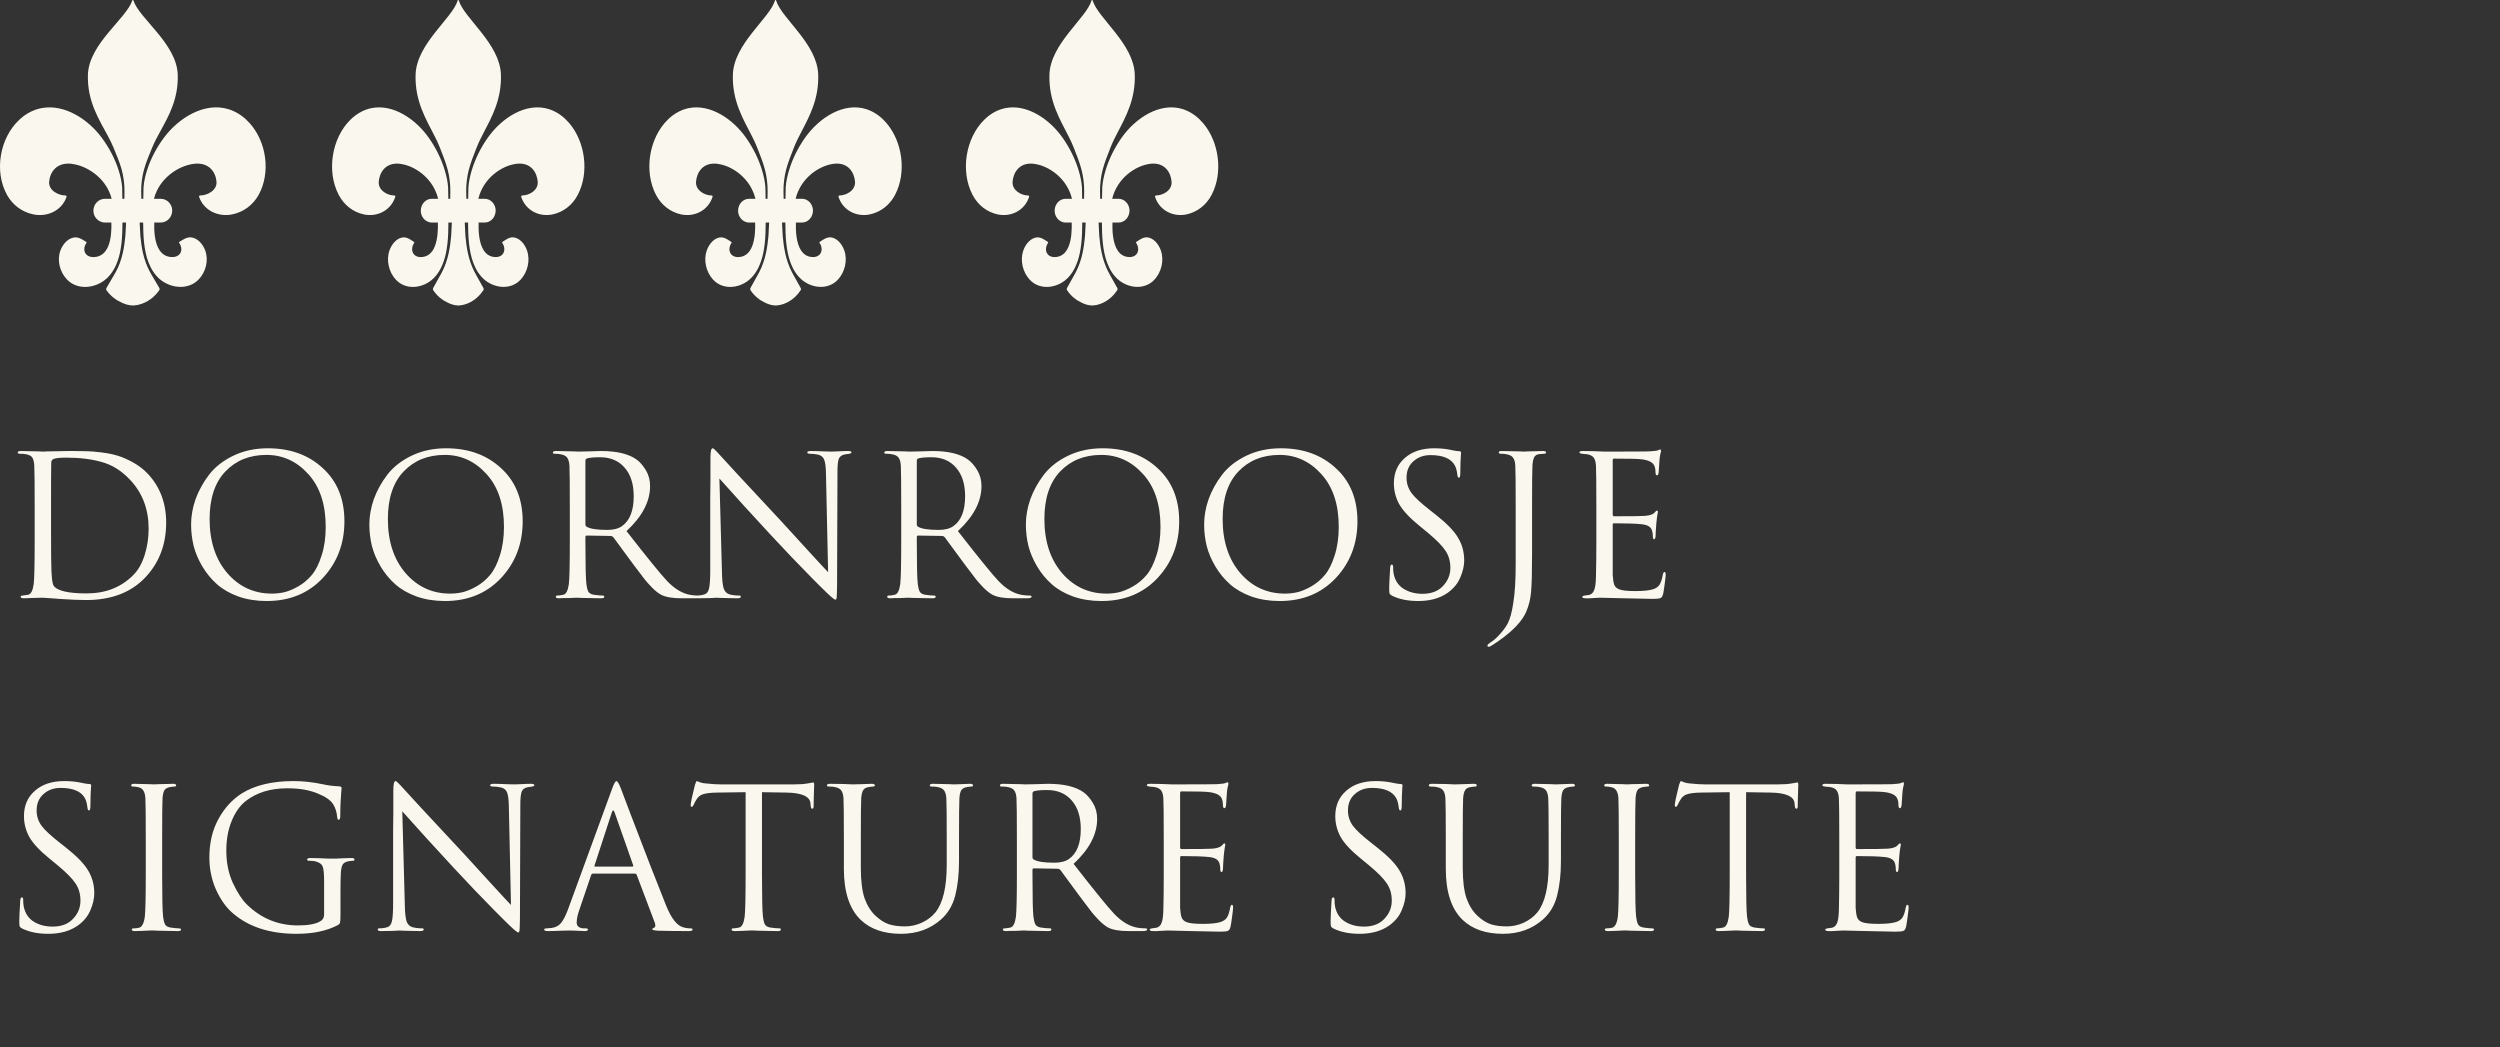
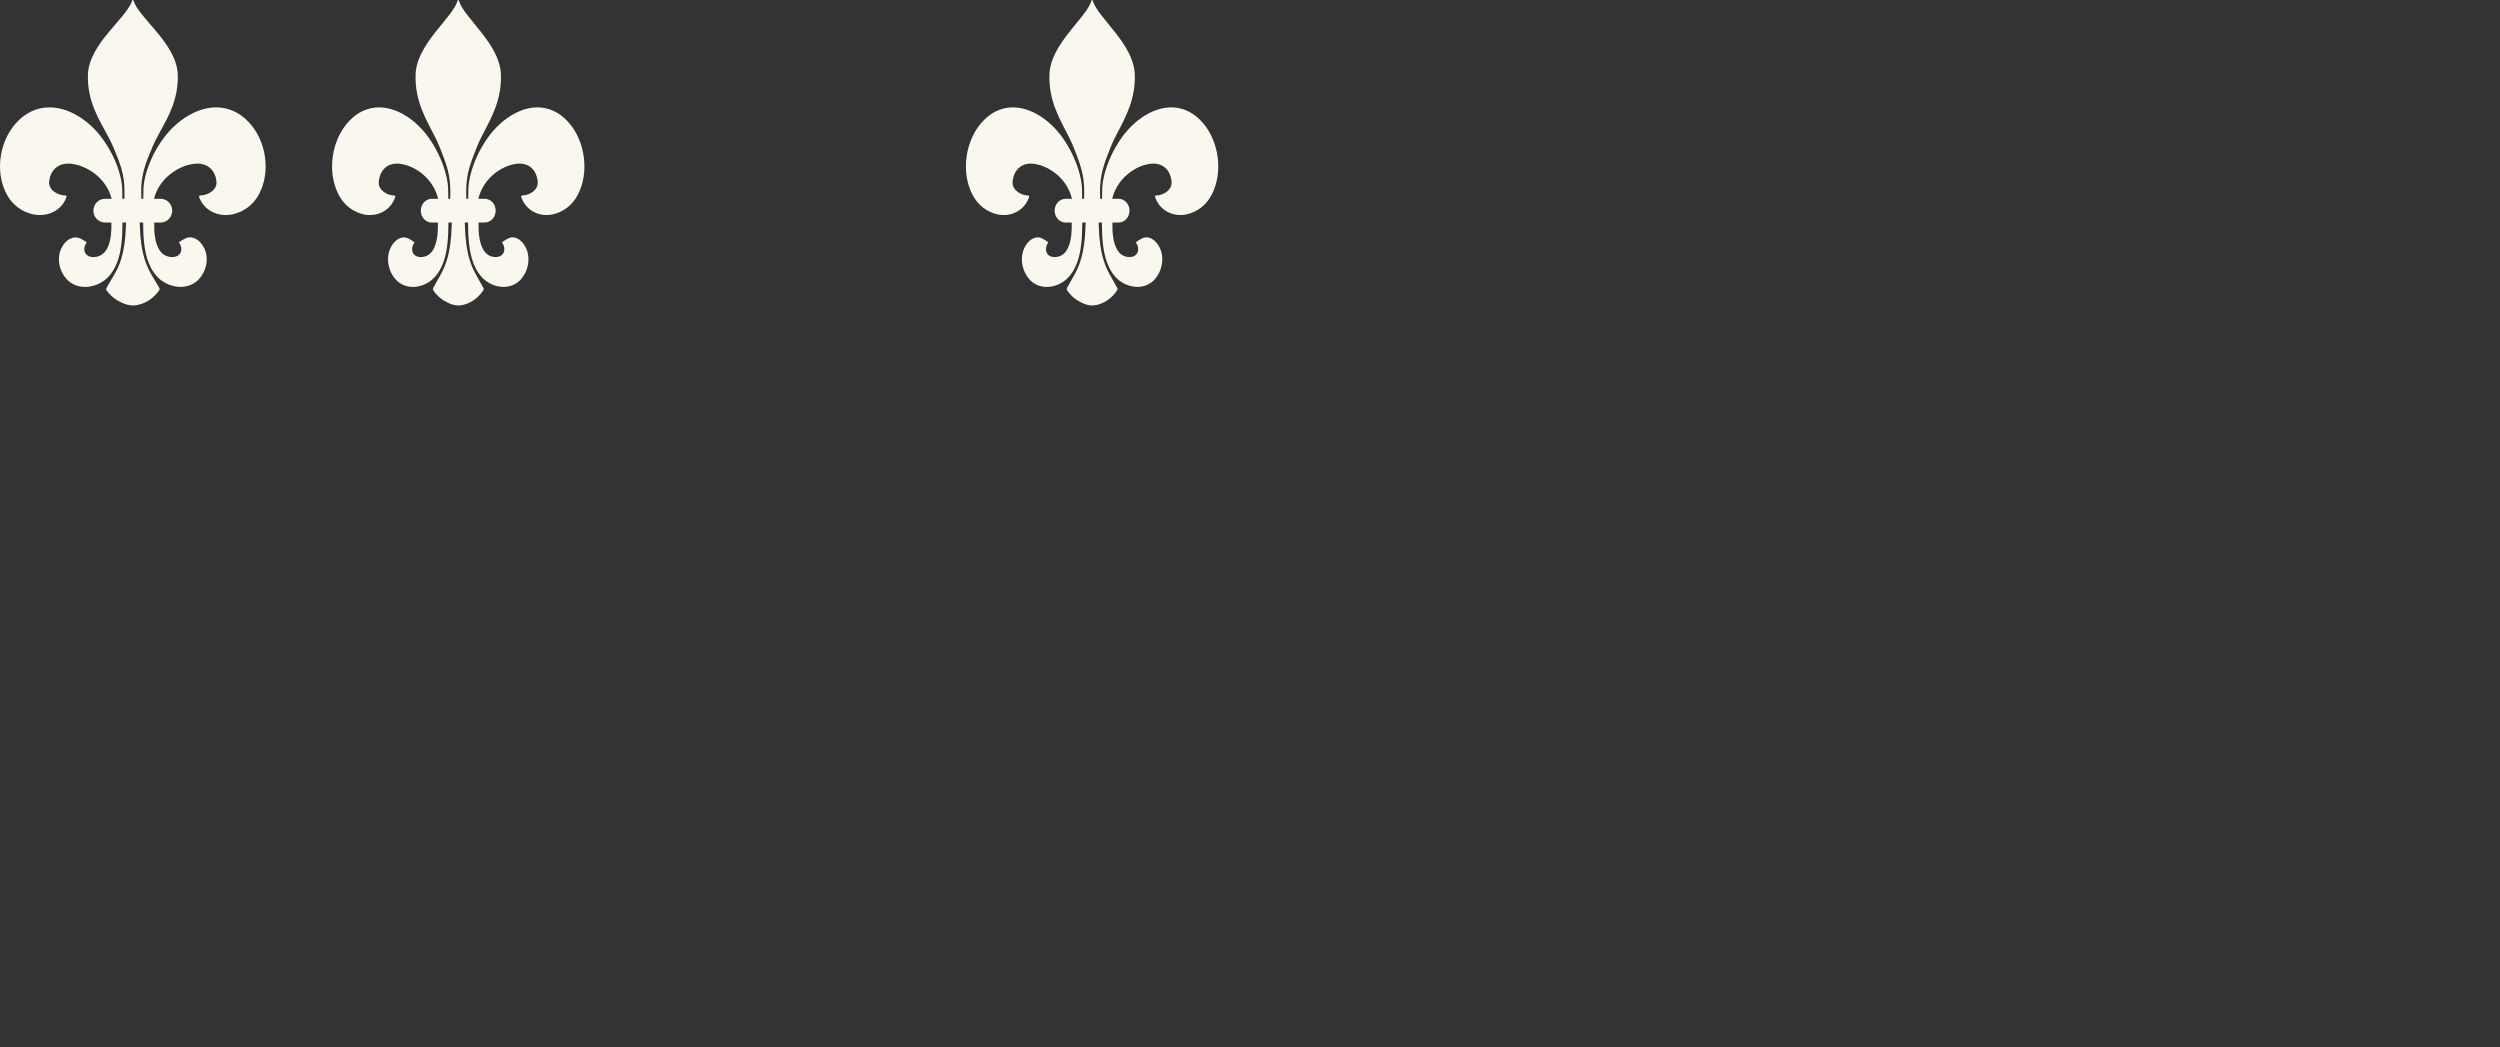
<svg xmlns="http://www.w3.org/2000/svg" width="308" height="129" viewBox="0 0 308 129" fill="none">
  <rect x="0" y="0" width="308" height="129" fill="#333333" stroke="none" />
  <g clip-path="url(#clip0_5260_11427)">
    <path d="M29.743 14.25C29.292 13.925 28.828 13.687 28.356 13.521C28.29 13.499 28.222 13.474 28.156 13.453C25.196 12.546 22.01 14.507 20.176 16.992C19.295 18.185 18.579 19.524 18.124 20.951C17.903 21.643 17.732 22.364 17.682 23.094C17.675 23.201 17.666 23.887 17.656 24.496H17.415C17.411 24.227 17.404 23.921 17.393 23.567C17.386 22.681 17.507 21.745 17.741 20.893C17.999 19.954 18.389 19.062 18.756 18.164C19.012 17.537 19.349 16.911 19.706 16.256C20.758 14.341 21.993 12.205 21.899 9.202C21.78 5.375 17.115 2.25 16.437 0.056C16.415 -0.019 16.316 -0.019 16.294 0.056C15.618 2.25 10.951 5.375 10.831 9.202C10.728 12.487 12.216 14.733 13.314 16.791C13.562 17.255 13.791 17.709 13.975 18.164C14.341 19.062 14.732 19.954 14.99 20.893C15.223 21.745 15.347 22.681 15.338 23.567C15.327 23.921 15.325 24.227 15.327 24.496H15.074C15.065 23.887 15.056 23.201 15.049 23.094C14.999 22.366 14.828 21.643 14.607 20.951C14.15 19.526 13.435 18.185 12.555 16.992C10.84 14.668 7.943 12.806 5.153 13.314C5.067 13.329 4.98 13.347 4.892 13.367C4.242 13.521 3.601 13.807 2.984 14.25C2.765 14.408 2.56 14.585 2.363 14.769C-0.027 17.012 -0.744 21.089 0.86 24.005C1.562 25.281 2.748 26.141 4.14 26.419C5.82 26.753 7.603 25.968 8.196 24.264C8.227 24.176 8.164 24.083 8.074 24.083C7.172 24.085 5.966 23.448 6.054 22.384C6.148 21.247 6.934 19.982 8.789 20.176C8.966 20.195 9.148 20.23 9.334 20.271C11.091 20.673 13.148 22.134 13.752 24.473C13.752 24.48 13.752 24.486 13.754 24.494H12.923C12.338 24.494 11.833 24.867 11.617 25.393C11.548 25.567 11.507 25.757 11.507 25.954C11.507 26.531 11.837 27.027 12.308 27.265C12.494 27.358 12.7 27.417 12.921 27.417H13.723C13.752 28.345 13.691 29.505 13.312 30.382C12.995 31.114 12.454 31.649 11.548 31.674C10.476 31.704 10.045 30.761 10.682 29.874C10.71 29.833 10.207 29.547 10.166 29.524C9.901 29.372 9.638 29.247 9.327 29.245C8.433 29.243 7.735 30.063 7.443 30.863C6.997 32.081 7.374 33.519 8.251 34.433C9.478 35.713 11.491 35.554 12.831 34.563C13.356 34.177 13.758 33.673 14.069 33.11C14.4 32.509 14.627 31.841 14.774 31.164C14.951 30.354 15.026 29.524 15.061 28.697C15.08 28.269 15.085 27.841 15.087 27.415H15.535C15.5 27.997 15.457 28.935 15.446 29.058C15.38 29.776 15.282 30.492 15.122 31.194C14.944 31.978 14.647 32.813 14.257 33.52C14.24 33.551 14.22 33.587 14.201 33.619C13.874 34.203 13.316 35.114 13.113 35.483C13.08 35.544 13.071 35.614 13.087 35.679C13.087 35.679 13.098 35.725 13.128 35.769C13.711 36.6 14.478 37.016 14.478 37.016C14.658 37.115 14.844 37.214 15.037 37.303C15.421 37.48 15.844 37.621 16.371 37.636C16.371 37.636 17.177 37.655 18.111 37.138C18.61 36.862 19.144 36.436 19.614 35.769C19.673 35.685 19.678 35.575 19.629 35.483C19.474 35.202 19.111 34.603 18.802 34.074C18.684 33.872 18.572 33.678 18.483 33.519C18.093 32.811 17.796 31.976 17.618 31.192C17.457 30.491 17.36 29.776 17.294 29.057C17.282 28.933 17.24 27.997 17.205 27.413H17.638C17.64 27.841 17.645 28.269 17.664 28.695C17.699 29.523 17.776 30.354 17.951 31.162C18.135 32.01 18.445 32.847 18.933 33.551C19.198 33.933 19.513 34.277 19.894 34.559C21.235 35.548 23.248 35.708 24.474 34.43C25.351 33.515 25.73 32.079 25.283 30.86C24.99 30.059 24.292 29.237 23.399 29.241C23.087 29.241 22.824 29.369 22.559 29.521C22.518 29.544 22.014 29.829 22.043 29.871C22.682 30.757 22.251 31.7 21.177 31.67C20.476 31.651 19.995 31.324 19.666 30.839C19.06 29.949 18.968 28.515 19.003 27.413H19.804C20.31 27.413 20.752 27.134 21.003 26.717C21.1 26.555 21.166 26.377 21.196 26.183C21.207 26.107 21.218 26.031 21.218 25.953C21.218 25.148 20.581 24.492 19.804 24.492H18.973C18.973 24.492 18.973 24.479 18.975 24.471C19.629 21.938 21.988 20.433 23.824 20.192C23.861 20.186 23.899 20.178 23.938 20.174C25.793 19.98 26.579 21.245 26.673 22.383C26.761 23.446 25.555 24.083 24.653 24.081C24.562 24.081 24.502 24.172 24.531 24.262C25.124 25.966 26.907 26.751 28.587 26.417C29.979 26.139 31.165 25.279 31.866 24.003C33.377 21.259 32.831 17.481 30.765 15.178C30.456 14.834 30.113 14.52 29.738 14.248L29.743 14.25Z" fill="#FAF8EE" />
    <path d="M69.166 14.25C68.737 13.925 68.296 13.687 67.849 13.521C67.786 13.499 67.721 13.474 67.658 13.453C64.846 12.546 61.82 14.507 60.077 16.992C59.241 18.185 58.56 19.524 58.128 20.951C57.918 21.643 57.755 22.364 57.708 23.094C57.701 23.201 57.692 23.887 57.684 24.496H57.455C57.451 24.227 57.444 23.921 57.434 23.567C57.426 22.681 57.542 21.745 57.764 20.893C58.009 19.954 58.38 19.062 58.728 18.164C58.971 17.537 59.291 16.911 59.631 16.256C60.63 14.341 61.804 12.205 61.715 9.202C61.601 5.375 57.169 2.25 56.525 0.056C56.504 -0.019 56.41 -0.019 56.389 0.056C55.747 2.25 51.313 5.375 51.2 9.202C51.102 12.487 52.515 14.733 53.558 16.791C53.794 17.255 54.011 17.709 54.186 18.164C54.534 19.062 54.905 19.954 55.15 20.893C55.373 21.745 55.49 22.681 55.481 23.567C55.47 23.921 55.469 24.227 55.47 24.496H55.231C55.222 23.887 55.213 23.201 55.206 23.094C55.159 22.366 54.996 21.643 54.786 20.951C54.352 19.526 53.674 18.185 52.837 16.992C51.209 14.668 48.456 12.806 45.806 13.314C45.724 13.329 45.641 13.347 45.557 13.367C44.94 13.521 44.331 13.807 43.745 14.25C43.537 14.408 43.342 14.585 43.155 14.769C40.884 17.012 40.204 21.089 41.728 24.005C42.394 25.281 43.521 26.141 44.844 26.419C46.439 26.753 48.133 25.968 48.696 24.264C48.726 24.176 48.666 24.083 48.581 24.083C47.723 24.085 46.577 23.448 46.661 22.384C46.751 21.247 47.498 19.982 49.26 20.176C49.427 20.195 49.601 20.23 49.777 20.271C51.446 20.673 53.401 22.134 53.975 24.473C53.975 24.48 53.975 24.486 53.976 24.494H53.187C52.631 24.494 52.151 24.867 51.947 25.393C51.88 25.567 51.842 25.757 51.842 25.954C51.842 26.531 52.155 27.027 52.603 27.265C52.78 27.358 52.976 27.417 53.185 27.417H53.947C53.975 28.345 53.917 29.505 53.556 30.382C53.255 31.114 52.741 31.649 51.88 31.674C50.862 31.704 50.453 30.761 51.058 29.874C51.084 29.833 50.607 29.547 50.568 29.524C50.316 29.372 50.066 29.247 49.77 29.245C48.922 29.243 48.259 30.063 47.981 30.863C47.557 32.081 47.916 33.519 48.749 34.433C49.914 35.713 51.826 35.554 53.1 34.563C53.598 34.177 53.98 33.673 54.276 33.11C54.59 32.509 54.806 31.841 54.946 31.164C55.114 30.354 55.185 29.524 55.218 28.697C55.236 28.269 55.241 27.841 55.243 27.415H55.668C55.635 27.997 55.595 28.935 55.584 29.058C55.521 29.776 55.428 30.492 55.276 31.194C55.106 31.978 54.825 32.813 54.454 33.52C54.438 33.551 54.419 33.587 54.401 33.619C54.09 34.203 53.56 35.114 53.367 35.483C53.336 35.544 53.327 35.614 53.343 35.679C53.343 35.679 53.353 35.725 53.382 35.769C53.936 36.6 54.664 37.016 54.664 37.016C54.835 37.115 55.012 37.214 55.196 37.303C55.56 37.48 55.962 37.621 56.462 37.636C56.462 37.636 57.229 37.655 58.116 37.138C58.59 36.862 59.097 36.436 59.543 35.769C59.599 35.685 59.605 35.575 59.557 35.483C59.41 35.202 59.066 34.603 58.772 34.074C58.66 33.872 58.553 33.678 58.469 33.519C58.098 32.811 57.817 31.976 57.647 31.192C57.495 30.491 57.402 29.776 57.339 29.057C57.328 28.933 57.288 27.997 57.255 27.413H57.666C57.668 27.841 57.673 28.269 57.691 28.695C57.724 29.523 57.797 30.354 57.964 31.162C58.139 32.01 58.432 32.847 58.896 33.551C59.148 33.933 59.447 34.277 59.809 34.559C61.083 35.548 62.995 35.708 64.161 34.43C64.993 33.515 65.354 32.079 64.929 30.86C64.65 30.059 63.987 29.237 63.139 29.241C62.843 29.241 62.593 29.369 62.341 29.521C62.303 29.544 61.823 29.829 61.851 29.871C62.458 30.757 62.049 31.7 61.029 31.67C60.362 31.651 59.906 31.324 59.592 30.839C59.017 29.949 58.929 28.515 58.963 27.413H59.724C60.205 27.413 60.625 27.134 60.863 26.717C60.955 26.555 61.018 26.377 61.046 26.183C61.057 26.107 61.067 26.031 61.067 25.953C61.067 25.148 60.462 24.492 59.724 24.492H58.935C58.935 24.492 58.935 24.479 58.936 24.471C59.557 21.938 61.799 20.433 63.543 20.192C63.578 20.186 63.615 20.178 63.651 20.174C65.413 19.98 66.16 21.245 66.249 22.383C66.334 23.446 65.188 24.083 64.33 24.081C64.245 24.081 64.187 24.172 64.215 24.262C64.778 25.966 66.472 26.751 68.067 26.417C69.39 26.139 70.517 25.279 71.183 24.003C72.618 21.259 72.1 17.481 70.137 15.178C69.843 14.834 69.518 14.52 69.161 14.248L69.166 14.25Z" fill="#FAF8EE" />
-     <path d="M108.256 14.25C107.827 13.925 107.386 13.687 106.938 13.521C106.875 13.499 106.811 13.474 106.748 13.453C103.936 12.546 100.909 14.507 99.167 16.992C98.331 18.185 97.65 19.524 97.218 20.951C97.008 21.643 96.845 22.364 96.798 23.094C96.791 23.201 96.782 23.887 96.773 24.496H96.544C96.541 24.227 96.534 23.921 96.523 23.567C96.516 22.681 96.632 21.745 96.854 20.893C97.099 19.954 97.47 19.062 97.818 18.164C98.061 17.537 98.381 16.911 98.721 16.256C99.72 14.341 100.894 12.205 100.804 9.202C100.691 5.375 96.259 2.25 95.615 0.056C95.594 -0.019 95.5 -0.019 95.479 0.056C94.837 2.25 90.403 5.375 90.29 9.202C90.192 12.487 91.605 14.733 92.648 16.791C92.884 17.255 93.101 17.709 93.276 18.164C93.624 19.062 93.995 19.954 94.24 20.893C94.462 21.745 94.579 22.681 94.571 23.567C94.56 23.921 94.558 24.227 94.56 24.496H94.321C94.312 23.887 94.303 23.201 94.296 23.094C94.249 22.366 94.086 21.643 93.876 20.951C93.442 19.526 92.763 18.185 91.927 16.992C90.298 14.668 87.546 12.806 84.896 13.314C84.814 13.329 84.731 13.347 84.647 13.367C84.03 13.521 83.421 13.807 82.835 14.25C82.626 14.408 82.432 14.585 82.245 14.769C79.974 17.012 79.294 21.089 80.817 24.005C81.484 25.281 82.611 26.141 83.933 26.419C85.529 26.753 87.223 25.968 87.786 24.264C87.816 24.176 87.756 24.083 87.671 24.083C86.813 24.085 85.667 23.448 85.751 22.384C85.84 21.247 86.588 19.982 88.349 20.176C88.517 20.195 88.691 20.23 88.867 20.271C90.536 20.673 92.491 22.134 93.064 24.473C93.064 24.48 93.064 24.486 93.066 24.494H92.277C91.721 24.494 91.241 24.867 91.037 25.393C90.97 25.567 90.932 25.757 90.932 25.954C90.932 26.531 91.245 27.027 91.693 27.265C91.87 27.358 92.065 27.417 92.275 27.417H93.036C93.064 28.345 93.007 29.505 92.646 30.382C92.345 31.114 91.831 31.649 90.97 31.674C89.952 31.704 89.543 30.761 90.148 29.874C90.174 29.833 89.697 29.547 89.658 29.524C89.406 29.372 89.156 29.247 88.86 29.245C88.012 29.243 87.349 30.063 87.07 30.863C86.647 32.081 87.006 33.519 87.838 34.433C89.004 35.713 90.916 35.554 92.19 34.563C92.688 34.177 93.07 33.673 93.365 33.11C93.68 32.509 93.895 31.841 94.035 31.164C94.203 30.354 94.275 29.524 94.308 28.697C94.326 28.269 94.331 27.841 94.333 27.415H94.758C94.725 27.997 94.684 28.935 94.674 29.058C94.611 29.776 94.518 30.492 94.366 31.194C94.196 31.978 93.915 32.813 93.544 33.52C93.528 33.551 93.509 33.587 93.491 33.619C93.18 34.203 92.65 35.114 92.457 35.483C92.426 35.544 92.417 35.614 92.433 35.679C92.433 35.679 92.443 35.725 92.471 35.769C93.026 36.6 93.754 37.016 93.754 37.016C93.925 37.115 94.102 37.214 94.286 37.303C94.65 37.48 95.052 37.621 95.552 37.636C95.552 37.636 96.319 37.655 97.206 37.138C97.68 36.862 98.187 36.436 98.633 35.769C98.689 35.685 98.695 35.575 98.647 35.483C98.5 35.202 98.156 34.603 97.862 34.074C97.75 33.872 97.643 33.678 97.559 33.519C97.188 32.811 96.906 31.976 96.737 31.192C96.585 30.491 96.492 29.776 96.429 29.057C96.418 28.933 96.378 27.997 96.345 27.413H96.756C96.758 27.841 96.763 28.269 96.781 28.695C96.814 29.523 96.887 30.354 97.053 31.162C97.228 32.01 97.522 32.847 97.986 33.551C98.238 33.933 98.537 34.277 98.899 34.559C100.173 35.548 102.085 35.708 103.25 34.43C104.083 33.515 104.444 32.079 104.018 30.86C103.74 30.059 103.077 29.237 102.229 29.241C101.933 29.241 101.683 29.369 101.431 29.521C101.392 29.544 100.913 29.829 100.941 29.871C101.548 30.757 101.139 31.7 100.119 31.67C99.452 31.651 98.995 31.324 98.682 30.839C98.107 29.949 98.019 28.515 98.052 27.413H98.814C99.295 27.413 99.715 27.134 99.953 26.717C100.045 26.555 100.108 26.377 100.136 26.183C100.147 26.107 100.157 26.031 100.157 25.953C100.157 25.148 99.552 24.492 98.814 24.492H98.024C98.024 24.492 98.024 24.479 98.026 24.471C98.647 21.938 100.888 20.433 102.633 20.192C102.668 20.186 102.705 20.178 102.741 20.174C104.503 19.98 105.25 21.245 105.339 22.383C105.423 23.446 104.277 24.083 103.42 24.081C103.334 24.081 103.277 24.172 103.305 24.262C103.868 25.966 105.562 26.751 107.157 26.417C108.48 26.139 109.607 25.279 110.273 24.003C111.708 21.259 111.19 17.481 109.227 15.178C108.933 14.834 108.608 14.52 108.251 14.248L108.256 14.25Z" fill="#FAF8EE" />
    <path d="M147.256 14.25C146.827 13.925 146.386 13.687 145.938 13.521C145.875 13.499 145.811 13.474 145.748 13.453C142.936 12.546 139.909 14.507 138.167 16.992C137.331 18.185 136.65 19.524 136.218 20.951C136.008 21.643 135.845 22.364 135.798 23.094C135.791 23.201 135.782 23.887 135.773 24.496H135.544C135.541 24.227 135.534 23.921 135.523 23.567C135.516 22.681 135.632 21.745 135.854 20.893C136.099 19.954 136.47 19.062 136.818 18.164C137.061 17.537 137.381 16.911 137.721 16.256C138.72 14.341 139.894 12.205 139.805 9.202C139.691 5.375 135.259 2.25 134.615 0.056C134.594 -0.019 134.5 -0.019 134.479 0.056C133.837 2.25 129.403 5.375 129.29 9.202C129.192 12.487 130.605 14.733 131.648 16.791C131.884 17.255 132.101 17.709 132.276 18.164C132.624 19.062 132.995 19.954 133.24 20.893C133.462 21.745 133.58 22.681 133.571 23.567C133.56 23.921 133.559 24.227 133.56 24.496H133.321C133.312 23.887 133.303 23.201 133.296 23.094C133.249 22.366 133.086 21.643 132.876 20.951C132.442 19.526 131.763 18.185 130.927 16.992C129.298 14.668 126.546 12.806 123.896 13.314C123.813 13.329 123.731 13.347 123.647 13.367C123.03 13.521 122.421 13.807 121.835 14.25C121.626 14.408 121.432 14.585 121.245 14.769C118.974 17.012 118.294 21.089 119.817 24.005C120.484 25.281 121.611 26.141 122.933 26.419C124.529 26.753 126.223 25.968 126.786 24.264C126.816 24.176 126.756 24.083 126.67 24.083C125.813 24.085 124.667 23.448 124.751 22.384C124.84 21.247 125.588 19.982 127.349 20.176C127.517 20.195 127.69 20.23 127.867 20.271C129.536 20.673 131.491 22.134 132.064 24.473C132.064 24.48 132.064 24.486 132.066 24.494H131.277C130.721 24.494 130.241 24.867 130.037 25.393C129.97 25.567 129.932 25.757 129.932 25.954C129.932 26.531 130.245 27.027 130.693 27.265C130.869 27.358 131.065 27.417 131.275 27.417H132.036C132.064 28.345 132.007 29.505 131.646 30.382C131.345 31.114 130.831 31.649 129.97 31.674C128.952 31.704 128.543 30.761 129.148 29.874C129.174 29.833 128.696 29.547 128.658 29.524C128.406 29.372 128.156 29.247 127.86 29.245C127.012 29.243 126.349 30.063 126.07 30.863C125.647 32.081 126.006 33.519 126.838 34.433C128.004 35.713 129.916 35.554 131.19 34.563C131.688 34.177 132.07 33.673 132.365 33.11C132.68 32.509 132.895 31.841 133.035 31.164C133.203 30.354 133.275 29.524 133.308 28.697C133.326 28.269 133.331 27.841 133.333 27.415H133.758C133.725 27.997 133.685 28.935 133.674 29.058C133.611 29.776 133.518 30.492 133.366 31.194C133.196 31.978 132.915 32.813 132.544 33.52C132.528 33.551 132.509 33.587 132.491 33.619C132.18 34.203 131.65 35.114 131.457 35.483C131.426 35.544 131.417 35.614 131.433 35.679C131.433 35.679 131.443 35.725 131.471 35.769C132.026 36.6 132.754 37.016 132.754 37.016C132.925 37.115 133.102 37.214 133.286 37.303C133.65 37.48 134.052 37.621 134.552 37.636C134.552 37.636 135.319 37.655 136.206 37.138C136.68 36.862 137.187 36.436 137.633 35.769C137.689 35.685 137.695 35.575 137.647 35.483C137.5 35.202 137.156 34.603 136.862 34.074C136.75 33.872 136.643 33.678 136.559 33.519C136.188 32.811 135.906 31.976 135.737 31.192C135.585 30.491 135.492 29.776 135.429 29.057C135.418 28.933 135.378 27.997 135.345 27.413H135.756C135.758 27.841 135.763 28.269 135.78 28.695C135.814 29.523 135.887 30.354 136.053 31.162C136.228 32.01 136.522 32.847 136.986 33.551C137.238 33.933 137.537 34.277 137.899 34.559C139.173 35.548 141.085 35.708 142.25 34.43C143.083 33.515 143.444 32.079 143.018 30.86C142.74 30.059 142.077 29.237 141.229 29.241C140.933 29.241 140.683 29.369 140.431 29.521C140.392 29.544 139.913 29.829 139.941 29.871C140.548 30.757 140.139 31.7 139.119 31.67C138.452 31.651 137.995 31.324 137.682 30.839C137.107 29.949 137.019 28.515 137.052 27.413H137.813C138.295 27.413 138.715 27.134 138.952 26.717C139.045 26.555 139.108 26.377 139.136 26.183C139.147 26.107 139.157 26.031 139.157 25.953C139.157 25.148 138.552 24.492 137.813 24.492H137.024C137.024 24.492 137.024 24.479 137.026 24.471C137.647 21.938 139.888 20.433 141.633 20.192C141.668 20.186 141.705 20.178 141.741 20.174C143.503 19.98 144.25 21.245 144.339 22.383C144.423 23.446 143.277 24.083 142.42 24.081C142.334 24.081 142.277 24.172 142.305 24.262C142.868 25.966 144.562 26.751 146.157 26.417C147.48 26.139 148.607 25.279 149.273 24.003C150.708 21.259 150.19 17.481 148.227 15.178C147.933 14.834 147.608 14.52 147.251 14.248L147.256 14.25Z" fill="#FAF8EE" />
-     <path d="M4.272 66.749V62.525C4.272 59.581 4.256 57.853 4.224 57.341C4.192 56.893 4.112 56.573 3.984 56.381C3.872 56.189 3.632 56.053 3.264 55.973C3.072 55.925 2.8 55.901 2.448 55.901C2.272 55.901 2.184 55.853 2.184 55.757C2.184 55.629 2.312 55.565 2.568 55.565C2.888 55.565 3.264 55.573 3.696 55.589C4.128 55.589 4.496 55.597 4.8 55.613C5.104 55.629 5.264 55.637 5.28 55.637C5.344 55.637 5.544 55.629 5.88 55.613C6.232 55.597 6.656 55.589 7.152 55.589C7.648 55.573 8.104 55.565 8.52 55.565C8.616 55.565 8.768 55.565 8.976 55.565C9.68 55.565 10.24 55.573 10.656 55.589C11.072 55.589 11.672 55.637 12.456 55.733C13.24 55.829 13.92 55.965 14.496 56.141C15.072 56.317 15.696 56.589 16.368 56.957C17.04 57.325 17.632 57.773 18.144 58.301C19.696 59.917 20.472 61.949 20.472 64.397C20.472 67.085 19.608 69.341 17.88 71.165C16.12 73.005 13.696 73.925 10.608 73.925C9.76 73.925 8.648 73.877 7.272 73.781C6.984 73.765 6.672 73.741 6.336 73.709C6.016 73.693 5.768 73.677 5.592 73.661C5.416 73.645 5.312 73.637 5.28 73.637C4.976 73.637 4.656 73.645 4.32 73.661C4.144 73.661 3.896 73.669 3.576 73.685C3.256 73.701 3.04 73.709 2.928 73.709C2.672 73.709 2.544 73.645 2.544 73.517C2.544 73.421 2.624 73.373 2.784 73.373C3.056 73.341 3.28 73.309 3.456 73.277C3.808 73.213 4.04 72.773 4.152 71.957C4.232 71.285 4.272 69.549 4.272 66.749ZM6.288 62.141V65.117C6.288 67.981 6.304 69.717 6.336 70.325C6.384 71.349 6.472 71.957 6.6 72.149C7.032 72.789 8.392 73.109 10.68 73.109C13 73.109 14.904 72.365 16.392 70.877C17 70.285 17.472 69.469 17.808 68.429C18.144 67.373 18.312 66.277 18.312 65.141C18.312 62.725 17.544 60.709 16.008 59.093C14.984 58.005 13.84 57.285 12.576 56.933C11.328 56.565 9.856 56.381 8.16 56.381C7.344 56.381 6.824 56.437 6.6 56.549C6.408 56.629 6.312 56.789 6.312 57.029C6.296 57.573 6.288 59.277 6.288 62.141ZM32.856 74.045C31.592 74.045 30.432 73.861 29.376 73.493C28.32 73.109 27.44 72.605 26.736 71.981C26.032 71.357 25.432 70.629 24.936 69.797C24.44 68.965 24.08 68.117 23.856 67.253C23.648 66.389 23.544 65.509 23.544 64.613C23.544 63.589 23.728 62.549 24.096 61.493C24.48 60.437 25.032 59.437 25.752 58.493C26.488 57.533 27.488 56.749 28.752 56.141C30.016 55.533 31.432 55.229 33 55.229C35.752 55.229 38.008 56.045 39.768 57.677C41.544 59.293 42.432 61.477 42.432 64.229C42.432 66.981 41.544 69.309 39.768 71.213C37.992 73.101 35.688 74.045 32.856 74.045ZM33.504 73.133C34 73.133 34.504 73.077 35.016 72.965C35.544 72.837 36.12 72.597 36.744 72.245C37.384 71.877 37.944 71.405 38.424 70.829C38.904 70.253 39.304 69.453 39.624 68.429C39.96 67.405 40.128 66.229 40.128 64.901C40.128 62.149 39.416 59.989 37.992 58.421C36.568 56.837 34.848 56.045 32.832 56.045C30.752 56.045 29.064 56.725 27.768 58.085C26.472 59.445 25.824 61.397 25.824 63.941C25.824 66.693 26.552 68.917 28.008 70.613C29.464 72.293 31.296 73.133 33.504 73.133ZM54.817 74.045C53.553 74.045 52.393 73.861 51.337 73.493C50.281 73.109 49.401 72.605 48.697 71.981C47.993 71.357 47.393 70.629 46.897 69.797C46.401 68.965 46.041 68.117 45.817 67.253C45.609 66.389 45.505 65.509 45.505 64.613C45.505 63.589 45.689 62.549 46.057 61.493C46.441 60.437 46.993 59.437 47.713 58.493C48.449 57.533 49.449 56.749 50.713 56.141C51.977 55.533 53.393 55.229 54.961 55.229C57.713 55.229 59.969 56.045 61.729 57.677C63.505 59.293 64.393 61.477 64.393 64.229C64.393 66.981 63.505 69.309 61.729 71.213C59.953 73.101 57.649 74.045 54.817 74.045ZM55.465 73.133C55.961 73.133 56.465 73.077 56.977 72.965C57.505 72.837 58.081 72.597 58.705 72.245C59.345 71.877 59.905 71.405 60.385 70.829C60.865 70.253 61.265 69.453 61.585 68.429C61.921 67.405 62.089 66.229 62.089 64.901C62.089 62.149 61.377 59.989 59.953 58.421C58.529 56.837 56.809 56.045 54.793 56.045C52.713 56.045 51.025 56.725 49.729 58.085C48.433 59.445 47.785 61.397 47.785 63.941C47.785 66.693 48.513 68.917 49.969 70.613C51.425 72.293 53.257 73.133 55.465 73.133ZM70.202 66.749V62.525C70.202 59.581 70.186 57.853 70.154 57.341C70.122 56.909 70.034 56.597 69.89 56.405C69.762 56.197 69.506 56.053 69.122 55.973C68.93 55.925 68.658 55.901 68.306 55.901C68.178 55.901 68.114 55.853 68.114 55.757C68.114 55.629 68.242 55.565 68.498 55.565C68.818 55.565 69.194 55.573 69.626 55.589C70.058 55.589 70.426 55.597 70.73 55.613C71.034 55.629 71.194 55.637 71.21 55.637C71.258 55.637 71.666 55.629 72.434 55.613C73.218 55.581 73.754 55.565 74.042 55.565C75.994 55.565 77.458 55.917 78.434 56.621C78.834 56.909 79.21 57.341 79.562 57.917C79.914 58.493 80.09 59.149 80.09 59.885C80.09 61.789 79.122 63.637 77.186 65.429C79.73 68.693 81.394 70.741 82.178 71.573C83.122 72.565 84.098 73.141 85.106 73.301C85.41 73.349 85.722 73.373 86.042 73.373C86.186 73.373 86.258 73.421 86.258 73.517C86.258 73.645 86.066 73.709 85.682 73.709H83.978C82.826 73.709 81.97 73.557 81.41 73.253C81.09 73.077 80.73 72.789 80.33 72.389C79.946 71.989 79.658 71.669 79.466 71.429C79.274 71.173 78.842 70.605 78.17 69.725C77.802 69.229 77.306 68.557 76.682 67.709C76.058 66.845 75.682 66.333 75.554 66.173C75.458 66.077 75.354 66.029 75.242 66.029L72.29 65.981C72.178 65.981 72.122 66.045 72.122 66.173V66.749C72.122 69.549 72.162 71.285 72.242 71.957C72.29 72.357 72.37 72.669 72.482 72.893C72.61 73.101 72.842 73.229 73.178 73.277C73.626 73.341 73.986 73.373 74.258 73.373C74.386 73.373 74.45 73.421 74.45 73.517C74.45 73.645 74.322 73.709 74.066 73.709C73.682 73.709 73.25 73.701 72.77 73.685C72.306 73.685 71.914 73.677 71.594 73.661C71.29 73.645 71.13 73.637 71.114 73.637H70.946C70.834 73.653 70.69 73.661 70.514 73.661C70.338 73.677 70.154 73.685 69.962 73.685C69.77 73.685 69.57 73.685 69.362 73.685C69.154 73.701 68.986 73.709 68.858 73.709C68.602 73.709 68.474 73.645 68.474 73.517C68.474 73.421 68.538 73.373 68.666 73.373C68.858 73.373 69.098 73.341 69.386 73.277C69.738 73.213 69.97 72.773 70.082 71.957C70.162 71.285 70.202 69.549 70.202 66.749ZM72.122 56.765V64.613C72.122 64.741 72.178 64.837 72.29 64.901C72.722 65.157 73.562 65.285 74.81 65.285C75.578 65.285 76.178 65.133 76.61 64.829C77.586 64.157 78.074 62.925 78.074 61.133C78.074 59.629 77.698 58.453 76.946 57.605C76.21 56.757 75.202 56.333 73.922 56.333C73.17 56.333 72.634 56.381 72.314 56.477C72.186 56.525 72.122 56.621 72.122 56.765ZM87.503 70.181V66.629C87.503 64.213 87.503 62.397 87.503 61.181C87.519 59.949 87.527 59.301 87.527 59.237C87.527 59.157 87.527 58.221 87.527 56.429C87.527 55.629 87.615 55.229 87.791 55.229C87.855 55.229 87.927 55.269 88.007 55.349C88.103 55.429 88.223 55.549 88.367 55.709C88.511 55.869 88.599 55.965 88.631 55.997C89.223 56.669 91.767 59.413 96.263 64.229C97.095 65.125 98.199 66.333 99.575 67.853C100.967 69.373 101.783 70.253 102.023 70.493L101.759 58.301C101.743 57.501 101.671 56.949 101.543 56.645C101.431 56.325 101.191 56.117 100.823 56.021C100.471 55.941 100.127 55.901 99.791 55.901C99.567 55.901 99.455 55.845 99.455 55.733C99.455 55.621 99.615 55.565 99.935 55.565C100.367 55.565 100.887 55.581 101.495 55.613C102.103 55.629 102.415 55.637 102.431 55.637C102.463 55.637 102.711 55.629 103.175 55.613C103.655 55.581 104.087 55.565 104.471 55.565C104.759 55.565 104.903 55.621 104.903 55.733C104.903 55.813 104.815 55.869 104.639 55.901C104.511 55.917 104.303 55.949 104.015 55.997C103.679 56.077 103.455 56.253 103.343 56.525C103.231 56.797 103.175 57.341 103.175 58.157L103.127 72.173C103.127 72.573 103.119 72.885 103.103 73.109C103.103 73.333 103.095 73.501 103.079 73.613C103.063 73.725 103.039 73.797 103.007 73.829C102.991 73.861 102.959 73.877 102.911 73.877C102.767 73.877 102.183 73.365 101.159 72.341C101.063 72.245 100.687 71.869 100.031 71.213C99.375 70.541 98.543 69.685 97.535 68.645C96.543 67.605 95.663 66.669 94.895 65.837C92.655 63.421 90.567 61.125 88.631 58.949L88.943 70.445C88.959 71.421 89.031 72.109 89.159 72.509C89.303 72.893 89.543 73.133 89.879 73.229C90.247 73.325 90.647 73.373 91.079 73.373C91.207 73.373 91.271 73.421 91.271 73.517C91.271 73.645 91.127 73.709 90.839 73.709C90.439 73.709 90.039 73.701 89.639 73.685C89.255 73.685 88.943 73.677 88.703 73.661C88.463 73.645 88.327 73.637 88.295 73.637L87.479 73.685C86.919 73.701 86.423 73.709 85.991 73.709C85.735 73.709 85.607 73.645 85.607 73.517C85.607 73.421 85.671 73.373 85.799 73.373C86.167 73.373 86.495 73.325 86.783 73.229C87.071 73.149 87.263 72.901 87.359 72.485C87.455 72.069 87.503 71.301 87.503 70.181ZM111.03 66.749V62.525C111.03 59.581 111.014 57.853 110.982 57.341C110.95 56.909 110.862 56.597 110.718 56.405C110.59 56.197 110.334 56.053 109.95 55.973C109.758 55.925 109.486 55.901 109.134 55.901C109.006 55.901 108.942 55.853 108.942 55.757C108.942 55.629 109.07 55.565 109.326 55.565C109.646 55.565 110.022 55.573 110.454 55.589C110.886 55.589 111.254 55.597 111.558 55.613C111.862 55.629 112.022 55.637 112.038 55.637C112.086 55.637 112.494 55.629 113.262 55.613C114.046 55.581 114.582 55.565 114.87 55.565C116.822 55.565 118.286 55.917 119.262 56.621C119.662 56.909 120.038 57.341 120.39 57.917C120.742 58.493 120.918 59.149 120.918 59.885C120.918 61.789 119.95 63.637 118.014 65.429C120.558 68.693 122.222 70.741 123.006 71.573C123.95 72.565 124.926 73.141 125.934 73.301C126.238 73.349 126.55 73.373 126.87 73.373C127.014 73.373 127.086 73.421 127.086 73.517C127.086 73.645 126.894 73.709 126.51 73.709H124.806C123.654 73.709 122.798 73.557 122.238 73.253C121.918 73.077 121.558 72.789 121.158 72.389C120.774 71.989 120.486 71.669 120.294 71.429C120.102 71.173 119.67 70.605 118.998 69.725C118.63 69.229 118.134 68.557 117.51 67.709C116.886 66.845 116.51 66.333 116.382 66.173C116.286 66.077 116.182 66.029 116.07 66.029L113.118 65.981C113.006 65.981 112.95 66.045 112.95 66.173V66.749C112.95 69.549 112.99 71.285 113.07 71.957C113.118 72.357 113.198 72.669 113.31 72.893C113.438 73.101 113.67 73.229 114.006 73.277C114.454 73.341 114.814 73.373 115.086 73.373C115.214 73.373 115.278 73.421 115.278 73.517C115.278 73.645 115.15 73.709 114.894 73.709C114.51 73.709 114.078 73.701 113.598 73.685C113.134 73.685 112.742 73.677 112.422 73.661C112.118 73.645 111.958 73.637 111.942 73.637H111.774C111.662 73.653 111.518 73.661 111.342 73.661C111.166 73.677 110.982 73.685 110.79 73.685C110.598 73.685 110.398 73.685 110.19 73.685C109.982 73.701 109.814 73.709 109.686 73.709C109.43 73.709 109.302 73.645 109.302 73.517C109.302 73.421 109.366 73.373 109.494 73.373C109.686 73.373 109.926 73.341 110.214 73.277C110.566 73.213 110.798 72.773 110.91 71.957C110.99 71.285 111.03 69.549 111.03 66.749ZM112.95 56.765V64.613C112.95 64.741 113.006 64.837 113.118 64.901C113.55 65.157 114.39 65.285 115.638 65.285C116.406 65.285 117.006 65.133 117.438 64.829C118.414 64.157 118.902 62.925 118.902 61.133C118.902 59.629 118.526 58.453 117.774 57.605C117.038 56.757 116.03 56.333 114.75 56.333C113.998 56.333 113.462 56.381 113.142 56.477C113.014 56.525 112.95 56.621 112.95 56.765ZM135.7 74.045C134.436 74.045 133.276 73.861 132.22 73.493C131.164 73.109 130.284 72.605 129.58 71.981C128.876 71.357 128.276 70.629 127.78 69.797C127.284 68.965 126.924 68.117 126.7 67.253C126.492 66.389 126.388 65.509 126.388 64.613C126.388 63.589 126.572 62.549 126.94 61.493C127.324 60.437 127.876 59.437 128.596 58.493C129.332 57.533 130.332 56.749 131.596 56.141C132.86 55.533 134.276 55.229 135.844 55.229C138.596 55.229 140.852 56.045 142.612 57.677C144.388 59.293 145.276 61.477 145.276 64.229C145.276 66.981 144.388 69.309 142.612 71.213C140.836 73.101 138.532 74.045 135.7 74.045ZM136.348 73.133C136.844 73.133 137.348 73.077 137.86 72.965C138.388 72.837 138.964 72.597 139.588 72.245C140.228 71.877 140.788 71.405 141.268 70.829C141.748 70.253 142.148 69.453 142.468 68.429C142.804 67.405 142.972 66.229 142.972 64.901C142.972 62.149 142.26 59.989 140.836 58.421C139.412 56.837 137.692 56.045 135.676 56.045C133.596 56.045 131.908 56.725 130.612 58.085C129.316 59.445 128.668 61.397 128.668 63.941C128.668 66.693 129.396 68.917 130.852 70.613C132.308 72.293 134.14 73.133 136.348 73.133ZM157.661 74.045C156.397 74.045 155.237 73.861 154.181 73.493C153.125 73.109 152.245 72.605 151.541 71.981C150.837 71.357 150.237 70.629 149.741 69.797C149.245 68.965 148.885 68.117 148.661 67.253C148.453 66.389 148.349 65.509 148.349 64.613C148.349 63.589 148.533 62.549 148.901 61.493C149.285 60.437 149.837 59.437 150.557 58.493C151.293 57.533 152.293 56.749 153.557 56.141C154.821 55.533 156.237 55.229 157.805 55.229C160.557 55.229 162.813 56.045 164.573 57.677C166.349 59.293 167.237 61.477 167.237 64.229C167.237 66.981 166.349 69.309 164.573 71.213C162.797 73.101 160.493 74.045 157.661 74.045ZM158.309 73.133C158.805 73.133 159.309 73.077 159.821 72.965C160.349 72.837 160.925 72.597 161.549 72.245C162.189 71.877 162.749 71.405 163.229 70.829C163.709 70.253 164.109 69.453 164.429 68.429C164.765 67.405 164.933 66.229 164.933 64.901C164.933 62.149 164.221 59.989 162.797 58.421C161.373 56.837 159.653 56.045 157.637 56.045C155.557 56.045 153.869 56.725 152.573 58.085C151.277 59.445 150.629 61.397 150.629 63.941C150.629 66.693 151.357 68.917 152.812 70.613C154.269 72.293 156.101 73.133 158.309 73.133ZM174.725 74.045C173.461 74.045 172.389 73.829 171.509 73.397C171.349 73.317 171.245 73.229 171.197 73.133C171.165 73.037 171.149 72.821 171.149 72.485C171.149 72.069 171.189 71.221 171.269 69.941C171.285 69.685 171.349 69.557 171.461 69.557C171.573 69.557 171.629 69.645 171.629 69.821C171.629 70.189 171.653 70.485 171.701 70.709C171.877 71.541 172.293 72.157 172.949 72.557C173.605 72.957 174.373 73.157 175.253 73.157C176.341 73.157 177.181 72.837 177.773 72.197C178.381 71.557 178.685 70.813 178.685 69.965C178.685 69.149 178.485 68.445 178.085 67.853C177.701 67.261 176.981 66.525 175.925 65.645L174.845 64.757C173.645 63.781 172.821 62.893 172.373 62.093C171.941 61.293 171.725 60.445 171.725 59.549C171.725 58.253 172.173 57.213 173.069 56.429C173.965 55.629 175.173 55.229 176.693 55.229C177.509 55.229 178.253 55.309 178.925 55.469C179.309 55.549 179.589 55.589 179.765 55.589C179.925 55.589 180.005 55.645 180.005 55.757L179.981 56.069C179.965 56.277 179.949 56.581 179.933 56.981C179.917 57.381 179.909 57.821 179.909 58.301C179.909 58.669 179.853 58.853 179.741 58.853C179.645 58.853 179.581 58.749 179.549 58.541C179.501 58.045 179.397 57.645 179.237 57.341C178.773 56.493 177.773 56.069 176.237 56.069C175.389 56.069 174.685 56.325 174.125 56.837C173.565 57.333 173.285 58.005 173.285 58.853C173.285 59.541 173.485 60.165 173.885 60.725C174.285 61.269 175.061 61.989 176.213 62.885L176.885 63.413C178.245 64.485 179.165 65.437 179.645 66.269C180.141 67.101 180.389 68.029 180.389 69.053C180.389 69.693 180.229 70.389 179.909 71.141C179.605 71.877 179.085 72.509 178.349 73.037C177.389 73.709 176.181 74.045 174.725 74.045ZM188.749 62.525V68.285C188.749 70.477 188.709 72.013 188.629 72.893C188.565 73.757 188.365 74.581 188.029 75.365C187.533 76.533 186.365 77.757 184.525 79.037C184.061 79.357 183.749 79.557 183.589 79.637C183.525 79.669 183.469 79.685 183.421 79.685C183.309 79.685 183.253 79.637 183.253 79.541C183.253 79.445 183.365 79.325 183.589 79.181C183.861 79.021 184.141 78.797 184.429 78.509C185.021 77.917 185.461 77.349 185.749 76.805C186.037 76.277 186.269 75.421 186.445 74.237C186.637 73.053 186.733 71.461 186.733 69.461V62.525C186.733 59.581 186.717 57.853 186.685 57.341C186.653 56.909 186.565 56.597 186.421 56.405C186.293 56.197 186.037 56.053 185.653 55.973C185.461 55.925 185.213 55.901 184.909 55.901C184.733 55.901 184.645 55.845 184.645 55.733C184.645 55.621 184.765 55.565 185.005 55.565C185.325 55.565 185.701 55.573 186.133 55.589C186.565 55.589 186.933 55.597 187.237 55.613C187.557 55.629 187.725 55.637 187.741 55.637C187.757 55.637 187.909 55.629 188.197 55.613C188.501 55.597 188.837 55.589 189.205 55.589C189.589 55.573 189.885 55.565 190.093 55.565C190.349 55.565 190.477 55.629 190.477 55.757C190.477 55.853 190.389 55.901 190.213 55.901C190.117 55.901 189.925 55.917 189.637 55.949C189.333 55.981 189.125 56.109 189.013 56.333C188.901 56.541 188.829 56.877 188.797 57.341C188.765 57.853 188.749 59.581 188.749 62.525ZM196.67 66.749V62.525C196.67 59.581 196.654 57.853 196.622 57.341C196.59 56.909 196.502 56.597 196.358 56.405C196.23 56.197 195.974 56.053 195.59 55.973C195.542 55.957 195.478 55.949 195.398 55.949C195.318 55.933 195.222 55.925 195.11 55.925C195.014 55.909 194.942 55.901 194.894 55.901C194.686 55.869 194.582 55.821 194.582 55.757C194.582 55.629 194.71 55.565 194.966 55.565C195.766 55.565 196.67 55.589 197.678 55.637C200.974 55.637 202.806 55.629 203.174 55.613C203.766 55.581 204.134 55.533 204.278 55.469C204.406 55.405 204.494 55.373 204.542 55.373C204.606 55.373 204.638 55.445 204.638 55.589C204.638 55.621 204.606 55.757 204.542 55.997C204.494 56.221 204.462 56.461 204.446 56.717L204.35 58.157C204.318 58.429 204.254 58.565 204.158 58.565C204.03 58.565 203.966 58.461 203.966 58.253C203.966 57.933 203.926 57.669 203.846 57.461C203.686 56.965 203.11 56.669 202.118 56.573C201.702 56.525 200.606 56.501 198.83 56.501C198.734 56.501 198.686 56.581 198.686 56.741V63.365C198.686 63.525 198.734 63.605 198.83 63.605C201.006 63.605 202.278 63.589 202.646 63.557C203.254 63.509 203.654 63.373 203.846 63.149C203.974 62.989 204.07 62.909 204.134 62.909C204.214 62.909 204.254 62.973 204.254 63.101C204.254 63.133 204.238 63.205 204.206 63.317C204.19 63.429 204.166 63.589 204.134 63.797C204.102 64.005 204.078 64.221 204.062 64.445C204.03 64.733 204.006 65.077 203.99 65.477C203.974 65.861 203.966 66.061 203.966 66.077C203.934 66.317 203.878 66.437 203.798 66.437C203.686 66.437 203.63 66.309 203.63 66.053C203.63 65.797 203.598 65.573 203.534 65.381C203.422 64.933 203.006 64.669 202.286 64.589C201.566 64.509 200.422 64.469 198.854 64.469C198.742 64.469 198.686 64.525 198.686 64.637V66.749C198.686 66.893 198.686 67.309 198.686 67.997C198.686 68.669 198.686 69.277 198.686 69.821C198.686 70.365 198.686 70.709 198.686 70.853C198.718 71.381 198.782 71.781 198.878 72.053C198.99 72.309 199.19 72.493 199.478 72.605C199.83 72.749 200.494 72.821 201.47 72.821C202.43 72.821 203.15 72.749 203.63 72.605C203.998 72.493 204.27 72.309 204.446 72.053C204.622 71.781 204.758 71.373 204.854 70.829C204.902 70.589 204.974 70.469 205.07 70.469C205.166 70.469 205.214 70.589 205.214 70.829C205.214 70.941 205.174 71.301 205.094 71.909C205.014 72.517 204.95 72.933 204.902 73.157C204.822 73.461 204.71 73.637 204.566 73.685C204.422 73.749 204.102 73.781 203.606 73.781C203.142 73.781 201.974 73.757 200.102 73.709C198.182 73.661 197.182 73.637 197.102 73.637C196.942 73.637 196.662 73.653 196.262 73.685C195.862 73.717 195.55 73.725 195.326 73.709C195.07 73.709 194.942 73.645 194.942 73.517C194.942 73.453 195.03 73.405 195.206 73.373C195.51 73.341 195.694 73.317 195.758 73.301C196.046 73.237 196.254 73.053 196.382 72.749C196.526 72.445 196.606 71.877 196.622 71.045C196.654 69.797 196.67 68.365 196.67 66.749ZM5.952 115.045C4.688 115.045 3.616 114.829 2.736 114.397C2.576 114.317 2.472 114.229 2.424 114.133C2.392 114.037 2.376 113.821 2.376 113.485C2.376 113.069 2.416 112.221 2.496 110.941C2.512 110.685 2.576 110.557 2.688 110.557C2.8 110.557 2.856 110.645 2.856 110.821C2.856 111.189 2.88 111.485 2.928 111.709C3.104 112.541 3.52 113.157 4.176 113.557C4.832 113.957 5.6 114.157 6.48 114.157C7.568 114.157 8.408 113.837 9 113.197C9.608 112.557 9.912 111.813 9.912 110.965C9.912 110.149 9.712 109.445 9.312 108.853C8.928 108.261 8.208 107.525 7.152 106.645L6.072 105.757C4.872 104.781 4.048 103.893 3.6 103.093C3.168 102.293 2.952 101.445 2.952 100.549C2.952 99.253 3.4 98.213 4.296 97.429C5.192 96.629 6.4 96.229 7.92 96.229C8.736 96.229 9.48 96.309 10.152 96.469C10.536 96.549 10.816 96.589 10.992 96.589C11.152 96.589 11.232 96.645 11.232 96.757L11.208 97.069C11.192 97.277 11.176 97.581 11.16 97.981C11.144 98.381 11.136 98.821 11.136 99.301C11.136 99.669 11.08 99.853 10.968 99.853C10.872 99.853 10.808 99.749 10.776 99.541C10.728 99.045 10.624 98.645 10.464 98.341C10 97.493 9 97.069 7.464 97.069C6.616 97.069 5.912 97.325 5.352 97.837C4.792 98.333 4.512 99.005 4.512 99.853C4.512 100.541 4.712 101.165 5.112 101.725C5.512 102.269 6.288 102.989 7.44 103.885L8.112 104.413C9.472 105.485 10.392 106.437 10.872 107.269C11.368 108.101 11.616 109.029 11.616 110.053C11.616 110.693 11.456 111.389 11.136 112.141C10.832 112.877 10.312 113.509 9.576 114.037C8.616 114.709 7.408 115.045 5.952 115.045ZM17.959 107.749V103.525C17.959 100.581 17.944 98.853 17.912 98.341C17.863 97.557 17.591 97.109 17.096 96.997C16.855 96.933 16.608 96.901 16.352 96.901C16.224 96.901 16.16 96.853 16.16 96.757C16.16 96.629 16.288 96.565 16.544 96.565C16.784 96.565 17.096 96.573 17.48 96.589C17.863 96.589 18.2 96.597 18.488 96.613C18.791 96.629 18.951 96.637 18.968 96.637C18.983 96.637 19.136 96.629 19.424 96.613C19.727 96.597 20.064 96.589 20.431 96.589C20.816 96.573 21.111 96.565 21.32 96.565C21.576 96.565 21.703 96.629 21.703 96.757C21.703 96.853 21.64 96.901 21.512 96.901C21.399 96.901 21.2 96.925 20.912 96.973C20.591 97.037 20.367 97.173 20.239 97.381C20.128 97.589 20.055 97.909 20.023 98.341C19.991 98.853 19.976 100.581 19.976 103.525V107.749C19.976 110.549 20.015 112.285 20.096 112.957C20.143 113.357 20.224 113.669 20.335 113.893C20.463 114.101 20.695 114.229 21.032 114.277C21.48 114.341 21.808 114.373 22.015 114.373C22.207 114.373 22.303 114.421 22.303 114.517C22.303 114.645 22.183 114.709 21.944 114.709C21.559 114.709 21.128 114.701 20.648 114.685C20.168 114.685 19.767 114.677 19.448 114.661C19.143 114.645 18.983 114.637 18.968 114.637C18.951 114.637 18.791 114.637 18.488 114.637C18.2 114.653 17.863 114.669 17.48 114.685C17.111 114.701 16.823 114.709 16.616 114.709C16.36 114.709 16.232 114.645 16.232 114.517C16.232 114.421 16.32 114.373 16.495 114.373C16.703 114.373 16.912 114.349 17.119 114.301C17.488 114.221 17.727 113.773 17.84 112.957C17.919 112.285 17.959 110.549 17.959 107.749ZM41.946 109.981V112.669C41.946 113.197 41.93 113.525 41.898 113.653C41.866 113.781 41.778 113.885 41.634 113.965C40.274 114.685 38.578 115.045 36.546 115.045C33.234 115.045 30.602 114.189 28.65 112.477C27.85 111.789 27.17 110.829 26.61 109.597C26.066 108.365 25.794 107.045 25.794 105.637C25.794 103.829 26.17 102.245 26.922 100.885C27.674 99.525 28.634 98.477 29.802 97.741C31.418 96.733 33.546 96.229 36.186 96.229C37.338 96.229 38.562 96.365 39.858 96.637C40.402 96.765 41.05 96.845 41.802 96.877C41.994 96.893 42.09 96.965 42.09 97.093C42.09 97.141 42.074 97.293 42.042 97.549C42.026 97.789 42.002 98.165 41.97 98.677C41.938 99.189 41.922 99.797 41.922 100.501C41.922 100.837 41.85 101.005 41.706 101.005C41.626 101.005 41.57 100.885 41.538 100.645C41.49 100.053 41.322 99.525 41.034 99.061C40.698 98.549 40.034 98.101 39.042 97.717C38.05 97.317 36.834 97.117 35.394 97.117C33.314 97.117 31.602 97.645 30.258 98.701C29.538 99.277 28.962 100.101 28.53 101.173C28.098 102.229 27.882 103.437 27.882 104.797C27.882 106.285 28.154 107.621 28.698 108.805C29.258 109.989 29.834 110.869 30.426 111.445C32.186 113.157 34.282 114.013 36.714 114.013C37.962 114.013 38.874 113.845 39.45 113.509C39.77 113.333 39.93 113.053 39.93 112.669V108.589C39.93 107.613 39.866 106.989 39.738 106.717C39.626 106.445 39.33 106.245 38.85 106.117C38.658 106.069 38.386 106.045 38.034 106.045C37.906 106.045 37.842 105.997 37.842 105.901C37.842 105.773 37.97 105.709 38.226 105.709C38.546 105.709 38.922 105.717 39.354 105.733C39.786 105.749 40.154 105.765 40.458 105.781C40.762 105.781 40.922 105.781 40.938 105.781C40.954 105.781 41.106 105.781 41.394 105.781C41.698 105.765 42.034 105.749 42.402 105.733C42.786 105.717 43.082 105.709 43.29 105.709C43.546 105.709 43.674 105.773 43.674 105.901C43.674 105.997 43.61 106.045 43.482 106.045C43.37 106.045 43.17 106.069 42.882 106.117C42.562 106.181 42.338 106.317 42.21 106.525C42.098 106.733 42.026 107.053 41.994 107.485C41.962 107.997 41.946 108.829 41.946 109.981ZM48.433 111.181V107.629C48.433 105.213 48.433 103.397 48.433 102.181C48.449 100.949 48.457 100.301 48.457 100.237C48.457 100.157 48.457 99.221 48.457 97.429C48.457 96.629 48.545 96.229 48.721 96.229C48.785 96.229 48.857 96.269 48.937 96.349C49.033 96.429 49.153 96.549 49.297 96.709C49.441 96.869 49.529 96.965 49.561 96.997C50.153 97.669 52.697 100.413 57.193 105.229C58.025 106.125 59.129 107.333 60.505 108.853C61.897 110.373 62.713 111.253 62.953 111.493L62.689 99.301C62.673 98.501 62.601 97.949 62.473 97.645C62.361 97.325 62.121 97.117 61.753 97.021C61.401 96.941 61.057 96.901 60.721 96.901C60.497 96.901 60.385 96.845 60.385 96.733C60.385 96.621 60.545 96.565 60.865 96.565C61.297 96.565 61.817 96.581 62.425 96.613C63.033 96.629 63.345 96.637 63.361 96.637C63.393 96.637 63.641 96.629 64.105 96.613C64.585 96.581 65.017 96.565 65.401 96.565C65.689 96.565 65.833 96.621 65.833 96.733C65.833 96.813 65.745 96.869 65.569 96.901C65.441 96.917 65.233 96.949 64.945 96.997C64.609 97.077 64.385 97.253 64.273 97.525C64.161 97.797 64.105 98.341 64.105 99.157L64.057 113.173C64.057 113.573 64.049 113.885 64.033 114.109C64.033 114.333 64.025 114.501 64.009 114.613C63.993 114.725 63.969 114.797 63.937 114.829C63.921 114.861 63.889 114.877 63.841 114.877C63.697 114.877 63.113 114.365 62.089 113.341C61.993 113.245 61.617 112.869 60.961 112.213C60.305 111.541 59.473 110.685 58.465 109.645C57.473 108.605 56.593 107.669 55.825 106.837C53.585 104.421 51.497 102.125 49.561 99.949L49.873 111.445C49.889 112.421 49.961 113.109 50.089 113.509C50.233 113.893 50.473 114.133 50.809 114.229C51.177 114.325 51.577 114.373 52.009 114.373C52.137 114.373 52.201 114.421 52.201 114.517C52.201 114.645 52.057 114.709 51.769 114.709C51.369 114.709 50.969 114.701 50.569 114.685C50.185 114.685 49.873 114.677 49.633 114.661C49.393 114.645 49.257 114.637 49.225 114.637L48.409 114.685C47.849 114.701 47.353 114.709 46.921 114.709C46.665 114.709 46.537 114.645 46.537 114.517C46.537 114.421 46.601 114.373 46.729 114.373C47.097 114.373 47.425 114.325 47.713 114.229C48.001 114.149 48.193 113.901 48.289 113.485C48.385 113.069 48.433 112.301 48.433 111.181ZM78.224 107.629H73.064C72.951 107.629 72.871 107.693 72.823 107.821L71.383 112.069C71.159 112.693 71.047 113.229 71.047 113.677C71.047 113.901 71.135 114.077 71.311 114.205C71.487 114.317 71.688 114.373 71.912 114.373H72.127C72.335 114.373 72.439 114.421 72.439 114.517C72.439 114.645 72.296 114.709 72.007 114.709C71.784 114.709 71.439 114.693 70.975 114.661C70.528 114.645 70.272 114.637 70.207 114.637C70.192 114.637 69.847 114.645 69.175 114.661C68.504 114.693 67.944 114.709 67.496 114.709C67.192 114.709 67.04 114.645 67.04 114.517C67.04 114.421 67.151 114.373 67.376 114.373C67.504 114.373 67.695 114.357 67.951 114.325C68.463 114.261 68.864 114.045 69.151 113.677C69.439 113.293 69.712 112.757 69.968 112.069L75.415 97.165C75.639 96.541 75.816 96.229 75.944 96.229C76.072 96.229 76.248 96.517 76.472 97.093C76.535 97.253 76.936 98.309 77.671 100.261C78.424 102.213 79.231 104.317 80.096 106.573C80.975 108.829 81.632 110.493 82.064 111.565C82.704 113.133 83.391 114.021 84.127 114.229C84.415 114.325 84.728 114.373 85.064 114.373C85.24 114.373 85.328 114.421 85.328 114.517C85.328 114.645 85.168 114.709 84.847 114.709C83.439 114.709 82.183 114.693 81.079 114.661C80.6 114.629 80.359 114.573 80.359 114.493C80.359 114.413 80.415 114.357 80.528 114.325C80.751 114.245 80.799 114.029 80.671 113.677L78.439 107.773C78.391 107.677 78.32 107.629 78.224 107.629ZM73.328 106.765H77.912C78.007 106.765 78.04 106.709 78.007 106.597L75.728 100.117C75.615 99.749 75.496 99.749 75.368 100.117L73.255 106.597C73.207 106.709 73.231 106.765 73.328 106.765ZM93.876 97.597V107.749C93.876 110.549 93.916 112.285 93.996 112.957C94.044 113.357 94.124 113.669 94.236 113.893C94.364 114.101 94.596 114.229 94.932 114.277C95.38 114.341 95.74 114.373 96.012 114.373C96.14 114.373 96.204 114.421 96.204 114.517C96.204 114.645 96.076 114.709 95.82 114.709C95.436 114.709 95.004 114.701 94.524 114.685C94.06 114.685 93.668 114.677 93.348 114.661C93.044 114.645 92.884 114.637 92.868 114.637C92.852 114.637 92.692 114.637 92.388 114.637C92.1 114.653 91.764 114.669 91.38 114.685C91.012 114.701 90.724 114.709 90.516 114.709C90.26 114.709 90.132 114.645 90.132 114.517C90.132 114.421 90.196 114.373 90.324 114.373C90.516 114.373 90.756 114.341 91.044 114.277C91.396 114.213 91.628 113.773 91.74 112.957C91.82 112.285 91.86 110.549 91.86 107.749V97.597C91.476 97.597 90.884 97.605 90.084 97.621C89.284 97.637 88.692 97.645 88.308 97.645C87.556 97.661 87.004 97.725 86.652 97.837C86.316 97.933 86.052 98.125 85.86 98.413C85.684 98.685 85.548 98.933 85.452 99.157C85.388 99.317 85.308 99.397 85.212 99.397C85.132 99.397 85.092 99.325 85.092 99.181C85.092 98.925 85.268 98.093 85.62 96.685C85.716 96.381 85.796 96.229 85.86 96.229C85.892 96.229 86.012 96.277 86.22 96.373C86.428 96.453 86.66 96.501 86.916 96.517C87.684 96.597 88.316 96.637 88.812 96.637H97.812C98.516 96.637 99.084 96.597 99.516 96.517C99.612 96.501 99.708 96.485 99.804 96.469C99.916 96.453 99.996 96.437 100.044 96.421C100.108 96.405 100.156 96.397 100.188 96.397C100.268 96.397 100.308 96.493 100.308 96.685C100.308 96.957 100.292 97.453 100.26 98.173C100.244 98.893 100.236 99.277 100.236 99.325C100.236 99.533 100.18 99.637 100.068 99.637C99.956 99.637 99.892 99.501 99.876 99.229C99.876 99.197 99.868 99.157 99.852 99.109C99.852 99.045 99.852 98.997 99.852 98.965C99.772 98.117 98.788 97.677 96.9 97.645C96.564 97.645 96.06 97.637 95.388 97.621C94.716 97.605 94.212 97.597 93.876 97.597ZM106.054 103.525V106.885C106.054 108.485 106.206 109.741 106.51 110.653C106.83 111.549 107.278 112.269 107.854 112.813C108.398 113.325 108.95 113.677 109.51 113.869C110.07 114.045 110.726 114.133 111.478 114.133C112.198 114.133 112.894 113.981 113.566 113.677C114.254 113.357 114.814 112.933 115.246 112.405C116.174 111.253 116.638 109.293 116.638 106.525V103.525C116.638 100.581 116.622 98.853 116.59 98.341C116.558 97.909 116.47 97.597 116.326 97.405C116.198 97.197 115.942 97.053 115.558 96.973C115.366 96.925 115.094 96.901 114.742 96.901C114.614 96.901 114.55 96.853 114.55 96.757C114.55 96.629 114.678 96.565 114.934 96.565C115.254 96.565 115.614 96.573 116.014 96.589C116.414 96.589 116.75 96.597 117.022 96.613C117.31 96.629 117.462 96.637 117.478 96.637C117.494 96.637 117.758 96.629 118.27 96.613C118.798 96.581 119.206 96.565 119.494 96.565C119.75 96.565 119.878 96.629 119.878 96.757C119.878 96.853 119.814 96.901 119.686 96.901C119.574 96.901 119.374 96.925 119.086 96.973C118.766 97.037 118.542 97.173 118.414 97.381C118.302 97.589 118.23 97.909 118.198 98.341C118.166 98.853 118.15 100.581 118.15 103.525V106.093C118.15 107.677 117.998 109.077 117.694 110.293C117.39 111.509 116.806 112.501 115.942 113.269C114.614 114.453 112.966 115.045 110.998 115.045C108.902 115.045 107.254 114.477 106.054 113.341C104.662 112.013 103.966 109.909 103.966 107.029V103.525C103.966 100.581 103.95 98.853 103.918 98.341C103.886 97.909 103.798 97.597 103.654 97.405C103.526 97.197 103.27 97.053 102.886 96.973C102.694 96.925 102.422 96.901 102.07 96.901C101.942 96.901 101.878 96.853 101.878 96.757C101.878 96.629 102.006 96.565 102.262 96.565C102.694 96.565 103.262 96.573 103.966 96.589L105.022 96.637C105.054 96.637 105.382 96.629 106.006 96.613C106.646 96.581 107.11 96.565 107.398 96.565C107.654 96.565 107.782 96.629 107.782 96.757C107.782 96.853 107.718 96.901 107.59 96.901C107.478 96.901 107.278 96.925 106.99 96.973C106.686 97.021 106.47 97.149 106.342 97.357C106.214 97.565 106.134 97.893 106.102 98.341C106.07 98.853 106.054 100.581 106.054 103.525ZM125.28 107.749V103.525C125.28 100.581 125.264 98.853 125.232 98.341C125.2 97.909 125.112 97.597 124.968 97.405C124.84 97.197 124.584 97.053 124.2 96.973C124.008 96.925 123.736 96.901 123.384 96.901C123.256 96.901 123.192 96.853 123.192 96.757C123.192 96.629 123.32 96.565 123.576 96.565C123.896 96.565 124.272 96.573 124.704 96.589C125.136 96.589 125.504 96.597 125.808 96.613C126.112 96.629 126.272 96.637 126.288 96.637C126.336 96.637 126.744 96.629 127.512 96.613C128.296 96.581 128.832 96.565 129.12 96.565C131.072 96.565 132.536 96.917 133.512 97.621C133.912 97.909 134.288 98.341 134.64 98.917C134.992 99.493 135.168 100.149 135.168 100.885C135.168 102.789 134.2 104.637 132.264 106.429C134.808 109.693 136.472 111.741 137.256 112.573C138.2 113.565 139.176 114.141 140.184 114.301C140.488 114.349 140.8 114.373 141.12 114.373C141.264 114.373 141.336 114.421 141.336 114.517C141.336 114.645 141.144 114.709 140.76 114.709H139.056C137.904 114.709 137.048 114.557 136.488 114.253C136.168 114.077 135.808 113.789 135.408 113.389C135.024 112.989 134.736 112.669 134.544 112.429C134.352 112.173 133.92 111.605 133.248 110.725C132.88 110.229 132.384 109.557 131.76 108.709C131.136 107.845 130.76 107.333 130.632 107.173C130.536 107.077 130.432 107.029 130.32 107.029L127.368 106.981C127.256 106.981 127.2 107.045 127.2 107.173V107.749C127.2 110.549 127.24 112.285 127.32 112.957C127.368 113.357 127.448 113.669 127.56 113.893C127.688 114.101 127.92 114.229 128.256 114.277C128.704 114.341 129.064 114.373 129.336 114.373C129.464 114.373 129.528 114.421 129.528 114.517C129.528 114.645 129.4 114.709 129.144 114.709C128.76 114.709 128.328 114.701 127.848 114.685C127.384 114.685 126.992 114.677 126.672 114.661C126.368 114.645 126.208 114.637 126.192 114.637H126.024C125.912 114.653 125.768 114.661 125.592 114.661C125.416 114.677 125.232 114.685 125.04 114.685C124.848 114.685 124.648 114.685 124.44 114.685C124.232 114.701 124.064 114.709 123.936 114.709C123.68 114.709 123.552 114.645 123.552 114.517C123.552 114.421 123.616 114.373 123.744 114.373C123.936 114.373 124.176 114.341 124.464 114.277C124.816 114.213 125.048 113.773 125.16 112.957C125.24 112.285 125.28 110.549 125.28 107.749ZM127.2 97.765V105.613C127.2 105.741 127.256 105.837 127.368 105.901C127.8 106.157 128.64 106.285 129.888 106.285C130.656 106.285 131.256 106.133 131.688 105.829C132.664 105.157 133.152 103.925 133.152 102.133C133.152 100.629 132.776 99.453 132.024 98.605C131.288 97.757 130.28 97.333 129 97.333C128.248 97.333 127.712 97.381 127.392 97.477C127.264 97.525 127.2 97.621 127.2 97.765ZM143.374 107.749V103.525C143.374 100.581 143.358 98.853 143.326 98.341C143.294 97.909 143.206 97.597 143.062 97.405C142.934 97.197 142.678 97.053 142.294 96.973C142.246 96.957 142.182 96.949 142.102 96.949C142.022 96.933 141.926 96.925 141.814 96.925C141.718 96.909 141.646 96.901 141.598 96.901C141.39 96.869 141.286 96.821 141.286 96.757C141.286 96.629 141.414 96.565 141.67 96.565C142.47 96.565 143.374 96.589 144.382 96.637C147.678 96.637 149.51 96.629 149.878 96.613C150.47 96.581 150.838 96.533 150.982 96.469C151.11 96.405 151.198 96.373 151.246 96.373C151.31 96.373 151.342 96.445 151.342 96.589C151.342 96.621 151.31 96.757 151.246 96.997C151.198 97.221 151.166 97.461 151.15 97.717L151.054 99.157C151.022 99.429 150.958 99.565 150.862 99.565C150.734 99.565 150.67 99.461 150.67 99.253C150.67 98.933 150.63 98.669 150.55 98.461C150.39 97.965 149.814 97.669 148.822 97.573C148.406 97.525 147.31 97.501 145.534 97.501C145.438 97.501 145.39 97.581 145.39 97.741V104.365C145.39 104.525 145.438 104.605 145.534 104.605C147.71 104.605 148.982 104.589 149.35 104.557C149.958 104.509 150.358 104.373 150.55 104.149C150.678 103.989 150.774 103.909 150.838 103.909C150.918 103.909 150.958 103.973 150.958 104.101C150.958 104.133 150.942 104.205 150.91 104.317C150.894 104.429 150.87 104.589 150.838 104.797C150.806 105.005 150.782 105.221 150.766 105.445C150.734 105.733 150.71 106.077 150.694 106.477C150.678 106.861 150.67 107.061 150.67 107.077C150.638 107.317 150.582 107.437 150.502 107.437C150.39 107.437 150.334 107.309 150.334 107.053C150.334 106.797 150.302 106.573 150.238 106.381C150.126 105.933 149.71 105.669 148.99 105.589C148.27 105.509 147.126 105.469 145.558 105.469C145.446 105.469 145.39 105.525 145.39 105.637V107.749C145.39 107.893 145.39 108.309 145.39 108.997C145.39 109.669 145.39 110.277 145.39 110.821C145.39 111.365 145.39 111.709 145.39 111.853C145.422 112.381 145.486 112.781 145.582 113.053C145.694 113.309 145.894 113.493 146.182 113.605C146.534 113.749 147.198 113.821 148.174 113.821C149.134 113.821 149.854 113.749 150.334 113.605C150.702 113.493 150.974 113.309 151.15 113.053C151.326 112.781 151.462 112.373 151.558 111.829C151.606 111.589 151.678 111.469 151.774 111.469C151.87 111.469 151.918 111.589 151.918 111.829C151.918 111.941 151.878 112.301 151.798 112.909C151.718 113.517 151.654 113.933 151.606 114.157C151.526 114.461 151.414 114.637 151.27 114.685C151.126 114.749 150.806 114.781 150.31 114.781C149.846 114.781 148.678 114.757 146.806 114.709C144.886 114.661 143.886 114.637 143.806 114.637C143.646 114.637 143.366 114.653 142.966 114.685C142.566 114.717 142.254 114.725 142.03 114.709C141.774 114.709 141.646 114.645 141.646 114.517C141.646 114.453 141.734 114.405 141.91 114.373C142.214 114.341 142.398 114.317 142.462 114.301C142.75 114.237 142.958 114.053 143.086 113.749C143.23 113.445 143.31 112.877 143.326 112.045C143.358 110.797 143.374 109.365 143.374 107.749ZM167.507 115.045C166.243 115.045 165.171 114.829 164.291 114.397C164.131 114.317 164.027 114.229 163.979 114.133C163.947 114.037 163.931 113.821 163.931 113.485C163.931 113.069 163.971 112.221 164.051 110.941C164.067 110.685 164.131 110.557 164.243 110.557C164.355 110.557 164.411 110.645 164.411 110.821C164.411 111.189 164.435 111.485 164.483 111.709C164.659 112.541 165.075 113.157 165.731 113.557C166.387 113.957 167.155 114.157 168.035 114.157C169.123 114.157 169.963 113.837 170.555 113.197C171.163 112.557 171.467 111.813 171.467 110.965C171.467 110.149 171.267 109.445 170.867 108.853C170.483 108.261 169.763 107.525 168.707 106.645L167.627 105.757C166.427 104.781 165.603 103.893 165.155 103.093C164.723 102.293 164.507 101.445 164.507 100.549C164.507 99.253 164.955 98.213 165.851 97.429C166.747 96.629 167.955 96.229 169.475 96.229C170.291 96.229 171.035 96.309 171.707 96.469C172.091 96.549 172.371 96.589 172.547 96.589C172.707 96.589 172.787 96.645 172.787 96.757L172.763 97.069C172.747 97.277 172.731 97.581 172.715 97.981C172.699 98.381 172.691 98.821 172.691 99.301C172.691 99.669 172.635 99.853 172.523 99.853C172.427 99.853 172.363 99.749 172.331 99.541C172.283 99.045 172.179 98.645 172.019 98.341C171.555 97.493 170.555 97.069 169.019 97.069C168.171 97.069 167.467 97.325 166.907 97.837C166.347 98.333 166.067 99.005 166.067 99.853C166.067 100.541 166.267 101.165 166.667 101.725C167.067 102.269 167.843 102.989 168.995 103.885L169.667 104.413C171.027 105.485 171.947 106.437 172.427 107.269C172.923 108.101 173.171 109.029 173.171 110.053C173.171 110.693 173.011 111.389 172.691 112.141C172.387 112.877 171.867 113.509 171.131 114.037C170.171 114.709 168.963 115.045 167.507 115.045ZM180.21 103.525V106.885C180.21 108.485 180.362 109.741 180.666 110.653C180.986 111.549 181.434 112.269 182.01 112.813C182.554 113.325 183.106 113.677 183.666 113.869C184.226 114.045 184.882 114.133 185.634 114.133C186.354 114.133 187.05 113.981 187.722 113.677C188.41 113.357 188.97 112.933 189.402 112.405C190.33 111.253 190.794 109.293 190.794 106.525V103.525C190.794 100.581 190.778 98.853 190.746 98.341C190.714 97.909 190.626 97.597 190.482 97.405C190.354 97.197 190.098 97.053 189.714 96.973C189.522 96.925 189.25 96.901 188.898 96.901C188.77 96.901 188.706 96.853 188.706 96.757C188.706 96.629 188.834 96.565 189.09 96.565C189.41 96.565 189.77 96.573 190.17 96.589C190.57 96.589 190.906 96.597 191.178 96.613C191.466 96.629 191.618 96.637 191.634 96.637C191.65 96.637 191.914 96.629 192.426 96.613C192.954 96.581 193.362 96.565 193.65 96.565C193.906 96.565 194.034 96.629 194.034 96.757C194.034 96.853 193.97 96.901 193.842 96.901C193.73 96.901 193.53 96.925 193.242 96.973C192.922 97.037 192.698 97.173 192.57 97.381C192.458 97.589 192.386 97.909 192.354 98.341C192.322 98.853 192.306 100.581 192.306 103.525V106.093C192.306 107.677 192.154 109.077 191.85 110.293C191.546 111.509 190.962 112.501 190.098 113.269C188.77 114.453 187.122 115.045 185.154 115.045C183.058 115.045 181.41 114.477 180.21 113.341C178.818 112.013 178.122 109.909 178.122 107.029V103.525C178.122 100.581 178.106 98.853 178.074 98.341C178.042 97.909 177.954 97.597 177.81 97.405C177.682 97.197 177.426 97.053 177.042 96.973C176.85 96.925 176.578 96.901 176.226 96.901C176.098 96.901 176.034 96.853 176.034 96.757C176.034 96.629 176.162 96.565 176.418 96.565C176.85 96.565 177.418 96.573 178.122 96.589L179.178 96.637C179.21 96.637 179.538 96.629 180.162 96.613C180.802 96.581 181.266 96.565 181.554 96.565C181.81 96.565 181.938 96.629 181.938 96.757C181.938 96.853 181.874 96.901 181.746 96.901C181.634 96.901 181.434 96.925 181.146 96.973C180.842 97.021 180.626 97.149 180.498 97.357C180.37 97.565 180.29 97.893 180.258 98.341C180.226 98.853 180.21 100.581 180.21 103.525ZM199.436 107.749V103.525C199.436 100.581 199.42 98.853 199.388 98.341C199.34 97.557 199.068 97.109 198.572 96.997C198.332 96.933 198.084 96.901 197.828 96.901C197.7 96.901 197.636 96.853 197.636 96.757C197.636 96.629 197.764 96.565 198.02 96.565C198.26 96.565 198.572 96.573 198.956 96.589C199.34 96.589 199.676 96.597 199.964 96.613C200.268 96.629 200.428 96.637 200.444 96.637C200.46 96.637 200.612 96.629 200.9 96.613C201.204 96.597 201.54 96.589 201.908 96.589C202.292 96.573 202.588 96.565 202.796 96.565C203.052 96.565 203.18 96.629 203.18 96.757C203.18 96.853 203.116 96.901 202.988 96.901C202.876 96.901 202.676 96.925 202.388 96.973C202.068 97.037 201.844 97.173 201.716 97.381C201.604 97.589 201.532 97.909 201.5 98.341C201.468 98.853 201.452 100.581 201.452 103.525V107.749C201.452 110.549 201.492 112.285 201.572 112.957C201.62 113.357 201.7 113.669 201.812 113.893C201.94 114.101 202.172 114.229 202.508 114.277C202.956 114.341 203.284 114.373 203.492 114.373C203.684 114.373 203.78 114.421 203.78 114.517C203.78 114.645 203.66 114.709 203.42 114.709C203.036 114.709 202.604 114.701 202.124 114.685C201.644 114.685 201.244 114.677 200.924 114.661C200.62 114.645 200.46 114.637 200.444 114.637C200.428 114.637 200.268 114.637 199.964 114.637C199.676 114.653 199.34 114.669 198.956 114.685C198.588 114.701 198.3 114.709 198.092 114.709C197.836 114.709 197.708 114.645 197.708 114.517C197.708 114.421 197.796 114.373 197.972 114.373C198.18 114.373 198.388 114.349 198.596 114.301C198.964 114.221 199.204 113.773 199.316 112.957C199.396 112.285 199.436 110.549 199.436 107.749ZM215.118 97.597V107.749C215.118 110.549 215.158 112.285 215.238 112.957C215.286 113.357 215.366 113.669 215.478 113.893C215.606 114.101 215.838 114.229 216.174 114.277C216.622 114.341 216.982 114.373 217.254 114.373C217.382 114.373 217.446 114.421 217.446 114.517C217.446 114.645 217.318 114.709 217.062 114.709C216.678 114.709 216.246 114.701 215.766 114.685C215.302 114.685 214.91 114.677 214.59 114.661C214.286 114.645 214.126 114.637 214.11 114.637C214.094 114.637 213.934 114.637 213.63 114.637C213.342 114.653 213.006 114.669 212.622 114.685C212.254 114.701 211.966 114.709 211.758 114.709C211.502 114.709 211.374 114.645 211.374 114.517C211.374 114.421 211.438 114.373 211.566 114.373C211.758 114.373 211.998 114.341 212.286 114.277C212.638 114.213 212.87 113.773 212.982 112.957C213.062 112.285 213.102 110.549 213.102 107.749V97.597C212.718 97.597 212.126 97.605 211.326 97.621C210.526 97.637 209.934 97.645 209.55 97.645C208.798 97.661 208.246 97.725 207.894 97.837C207.558 97.933 207.294 98.125 207.102 98.413C206.926 98.685 206.79 98.933 206.694 99.157C206.63 99.317 206.55 99.397 206.454 99.397C206.374 99.397 206.334 99.325 206.334 99.181C206.334 98.925 206.51 98.093 206.862 96.685C206.958 96.381 207.038 96.229 207.102 96.229C207.134 96.229 207.254 96.277 207.462 96.373C207.67 96.453 207.902 96.501 208.158 96.517C208.926 96.597 209.558 96.637 210.054 96.637H219.054C219.758 96.637 220.326 96.597 220.758 96.517C220.854 96.501 220.95 96.485 221.046 96.469C221.158 96.453 221.238 96.437 221.286 96.421C221.35 96.405 221.398 96.397 221.43 96.397C221.51 96.397 221.55 96.493 221.55 96.685C221.55 96.957 221.534 97.453 221.502 98.173C221.486 98.893 221.478 99.277 221.478 99.325C221.478 99.533 221.422 99.637 221.31 99.637C221.198 99.637 221.134 99.501 221.118 99.229C221.118 99.197 221.11 99.157 221.094 99.109C221.094 99.045 221.094 98.997 221.094 98.965C221.014 98.117 220.03 97.677 218.142 97.645C217.806 97.645 217.302 97.637 216.63 97.621C215.958 97.605 215.454 97.597 215.118 97.597ZM226.6 107.749V103.525C226.6 100.581 226.584 98.853 226.552 98.341C226.52 97.909 226.432 97.597 226.288 97.405C226.16 97.197 225.904 97.053 225.52 96.973C225.472 96.957 225.408 96.949 225.328 96.949C225.248 96.933 225.152 96.925 225.04 96.925C224.944 96.909 224.872 96.901 224.824 96.901C224.616 96.869 224.512 96.821 224.512 96.757C224.512 96.629 224.64 96.565 224.896 96.565C225.696 96.565 226.6 96.589 227.608 96.637C230.904 96.637 232.736 96.629 233.104 96.613C233.696 96.581 234.064 96.533 234.208 96.469C234.336 96.405 234.424 96.373 234.472 96.373C234.536 96.373 234.568 96.445 234.568 96.589C234.568 96.621 234.536 96.757 234.472 96.997C234.424 97.221 234.392 97.461 234.376 97.717L234.28 99.157C234.248 99.429 234.184 99.565 234.088 99.565C233.96 99.565 233.896 99.461 233.896 99.253C233.896 98.933 233.856 98.669 233.776 98.461C233.616 97.965 233.04 97.669 232.048 97.573C231.632 97.525 230.536 97.501 228.76 97.501C228.664 97.501 228.616 97.581 228.616 97.741V104.365C228.616 104.525 228.664 104.605 228.76 104.605C230.936 104.605 232.208 104.589 232.576 104.557C233.184 104.509 233.584 104.373 233.776 104.149C233.904 103.989 234 103.909 234.064 103.909C234.144 103.909 234.184 103.973 234.184 104.101C234.184 104.133 234.168 104.205 234.136 104.317C234.12 104.429 234.096 104.589 234.064 104.797C234.032 105.005 234.008 105.221 233.992 105.445C233.96 105.733 233.936 106.077 233.92 106.477C233.904 106.861 233.896 107.061 233.896 107.077C233.864 107.317 233.808 107.437 233.728 107.437C233.616 107.437 233.56 107.309 233.56 107.053C233.56 106.797 233.528 106.573 233.464 106.381C233.352 105.933 232.936 105.669 232.216 105.589C231.496 105.509 230.352 105.469 228.784 105.469C228.672 105.469 228.616 105.525 228.616 105.637V107.749C228.616 107.893 228.616 108.309 228.616 108.997C228.616 109.669 228.616 110.277 228.616 110.821C228.616 111.365 228.616 111.709 228.616 111.853C228.648 112.381 228.712 112.781 228.808 113.053C228.92 113.309 229.12 113.493 229.408 113.605C229.76 113.749 230.424 113.821 231.4 113.821C232.36 113.821 233.08 113.749 233.56 113.605C233.928 113.493 234.2 113.309 234.376 113.053C234.552 112.781 234.688 112.373 234.784 111.829C234.832 111.589 234.904 111.469 235 111.469C235.096 111.469 235.144 111.589 235.144 111.829C235.144 111.941 235.104 112.301 235.024 112.909C234.944 113.517 234.88 113.933 234.832 114.157C234.752 114.461 234.64 114.637 234.496 114.685C234.352 114.749 234.032 114.781 233.536 114.781C233.072 114.781 231.904 114.757 230.032 114.709C228.112 114.661 227.112 114.637 227.032 114.637C226.872 114.637 226.592 114.653 226.192 114.685C225.792 114.717 225.48 114.725 225.256 114.709C225 114.709 224.872 114.645 224.872 114.517C224.872 114.453 224.96 114.405 225.136 114.373C225.44 114.341 225.624 114.317 225.688 114.301C225.976 114.237 226.184 114.053 226.312 113.749C226.456 113.445 226.536 112.877 226.552 112.045C226.584 110.797 226.6 109.365 226.6 107.749Z" fill="#FAF8EE" />
  </g>
  <defs>
    <clipPath id="clip0_5260_11427">
      <rect width="308" height="128.637" fill="white" />
    </clipPath>
  </defs>
</svg>